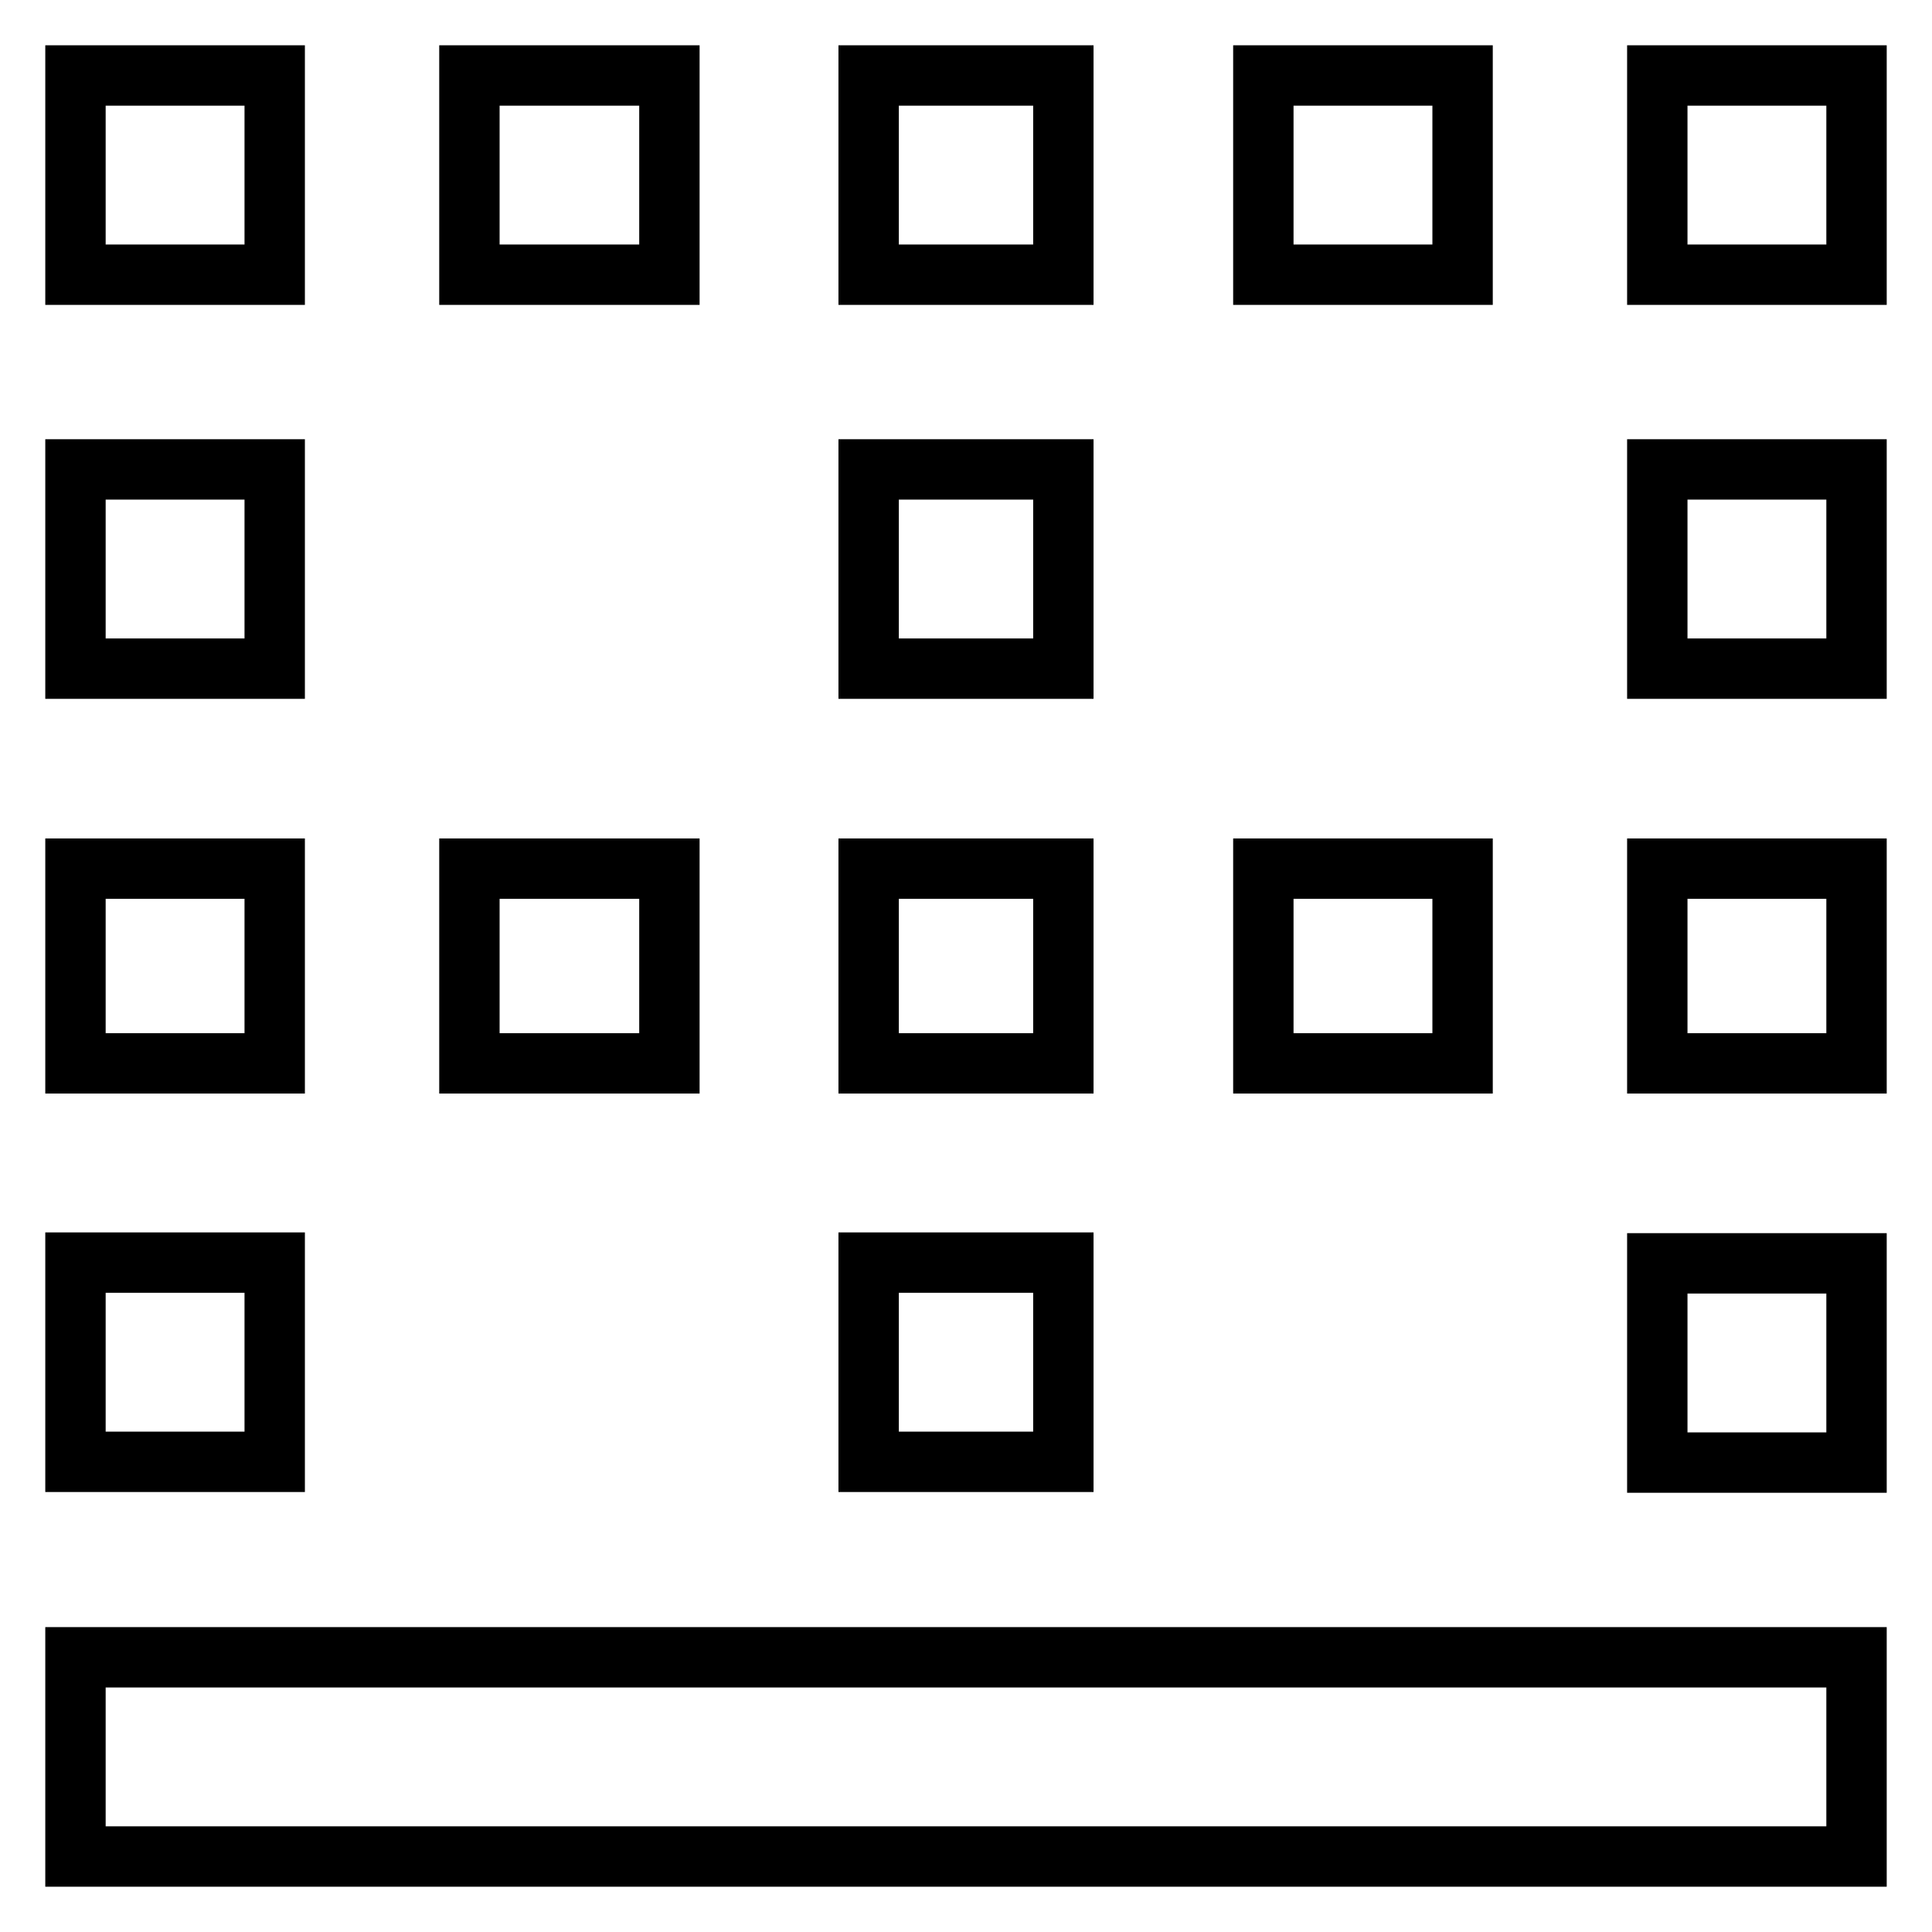
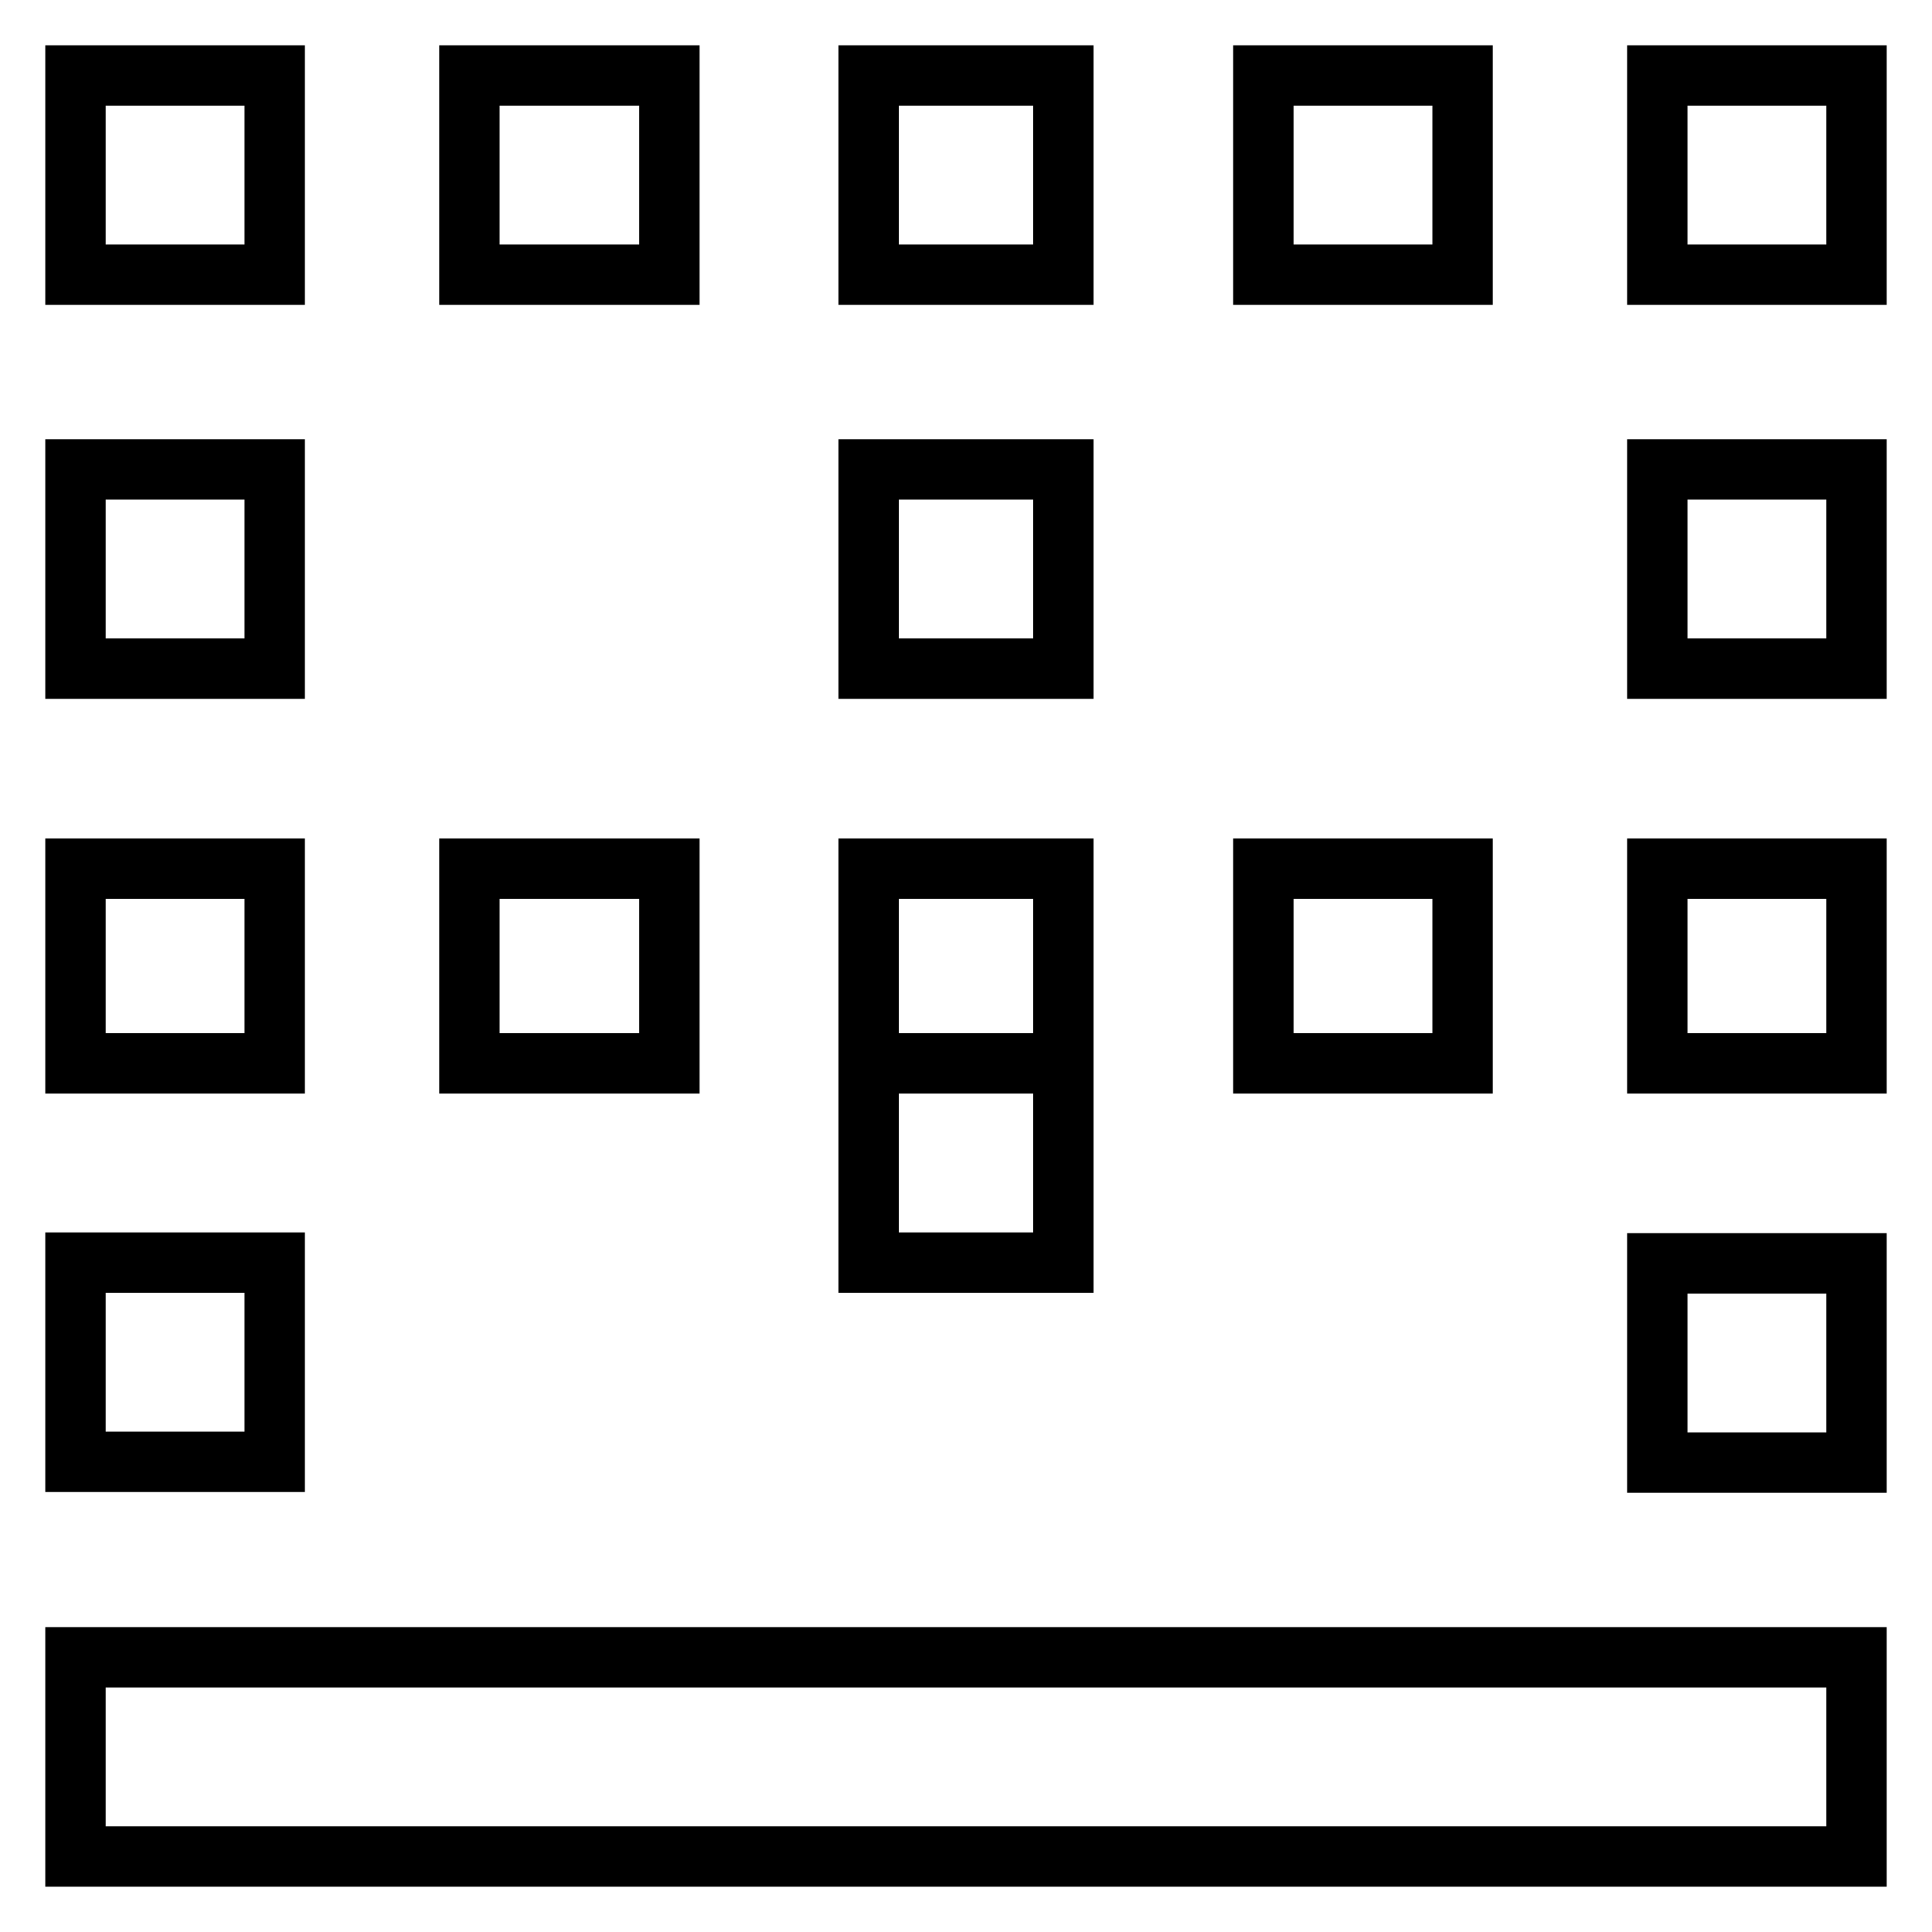
<svg xmlns="http://www.w3.org/2000/svg" version="1.1" x="0px" y="0px" viewBox="0 0 256 256" enable-background="new 0 0 256 256" xml:space="preserve">
  <g>
-     <path stroke-width="8" fill-opacity="0" stroke="#000000" d="M36.4,167.3v26.4H10v-26.4H36.4z M10,246v-26.4h236V246H10z M36.4,115.1v25.8H10v-25.8H36.4z M219.6,88.7 V62.2H246v26.4H219.6z M219.6,10H246v26.4h-26.4V10z M36.4,62.2v26.4H10V62.2H36.4z M219.6,193.8v-26.4H246v26.4H219.6z  M219.6,140.9v-25.8H246v25.8H219.6z M193.8,10v26.4h-26.4V10H193.8z M140.9,10v26.4h-25.8V10H140.9z M193.8,115.1v25.8h-26.4 v-25.8H193.8z M140.9,62.2v26.4h-25.8V62.2H140.9z M36.4,10v26.4H10V10H36.4z M140.9,115.1v25.8h-25.8v-25.8H140.9z M88.7,10v26.4 H62.2V10H88.7z M140.9,167.3v26.4h-25.8v-26.4H140.9z M88.7,115.1v25.8H62.2v-25.8H88.7z" />
+     <path stroke-width="8" fill-opacity="0" stroke="#000000" d="M36.4,167.3v26.4H10v-26.4H36.4z M10,246v-26.4h236V246H10z M36.4,115.1v25.8H10v-25.8H36.4z M219.6,88.7 V62.2H246v26.4H219.6z M219.6,10H246v26.4h-26.4V10z M36.4,62.2v26.4H10V62.2H36.4z M219.6,193.8v-26.4H246v26.4H219.6z  M219.6,140.9v-25.8H246v25.8H219.6z M193.8,10v26.4h-26.4V10H193.8z M140.9,10v26.4h-25.8V10H140.9z M193.8,115.1v25.8h-26.4 v-25.8H193.8z M140.9,62.2v26.4h-25.8V62.2H140.9z M36.4,10v26.4H10V10H36.4z M140.9,115.1v25.8h-25.8v-25.8H140.9z M88.7,10v26.4 H62.2V10H88.7z M140.9,167.3h-25.8v-26.4H140.9z M88.7,115.1v25.8H62.2v-25.8H88.7z" />
  </g>
</svg>